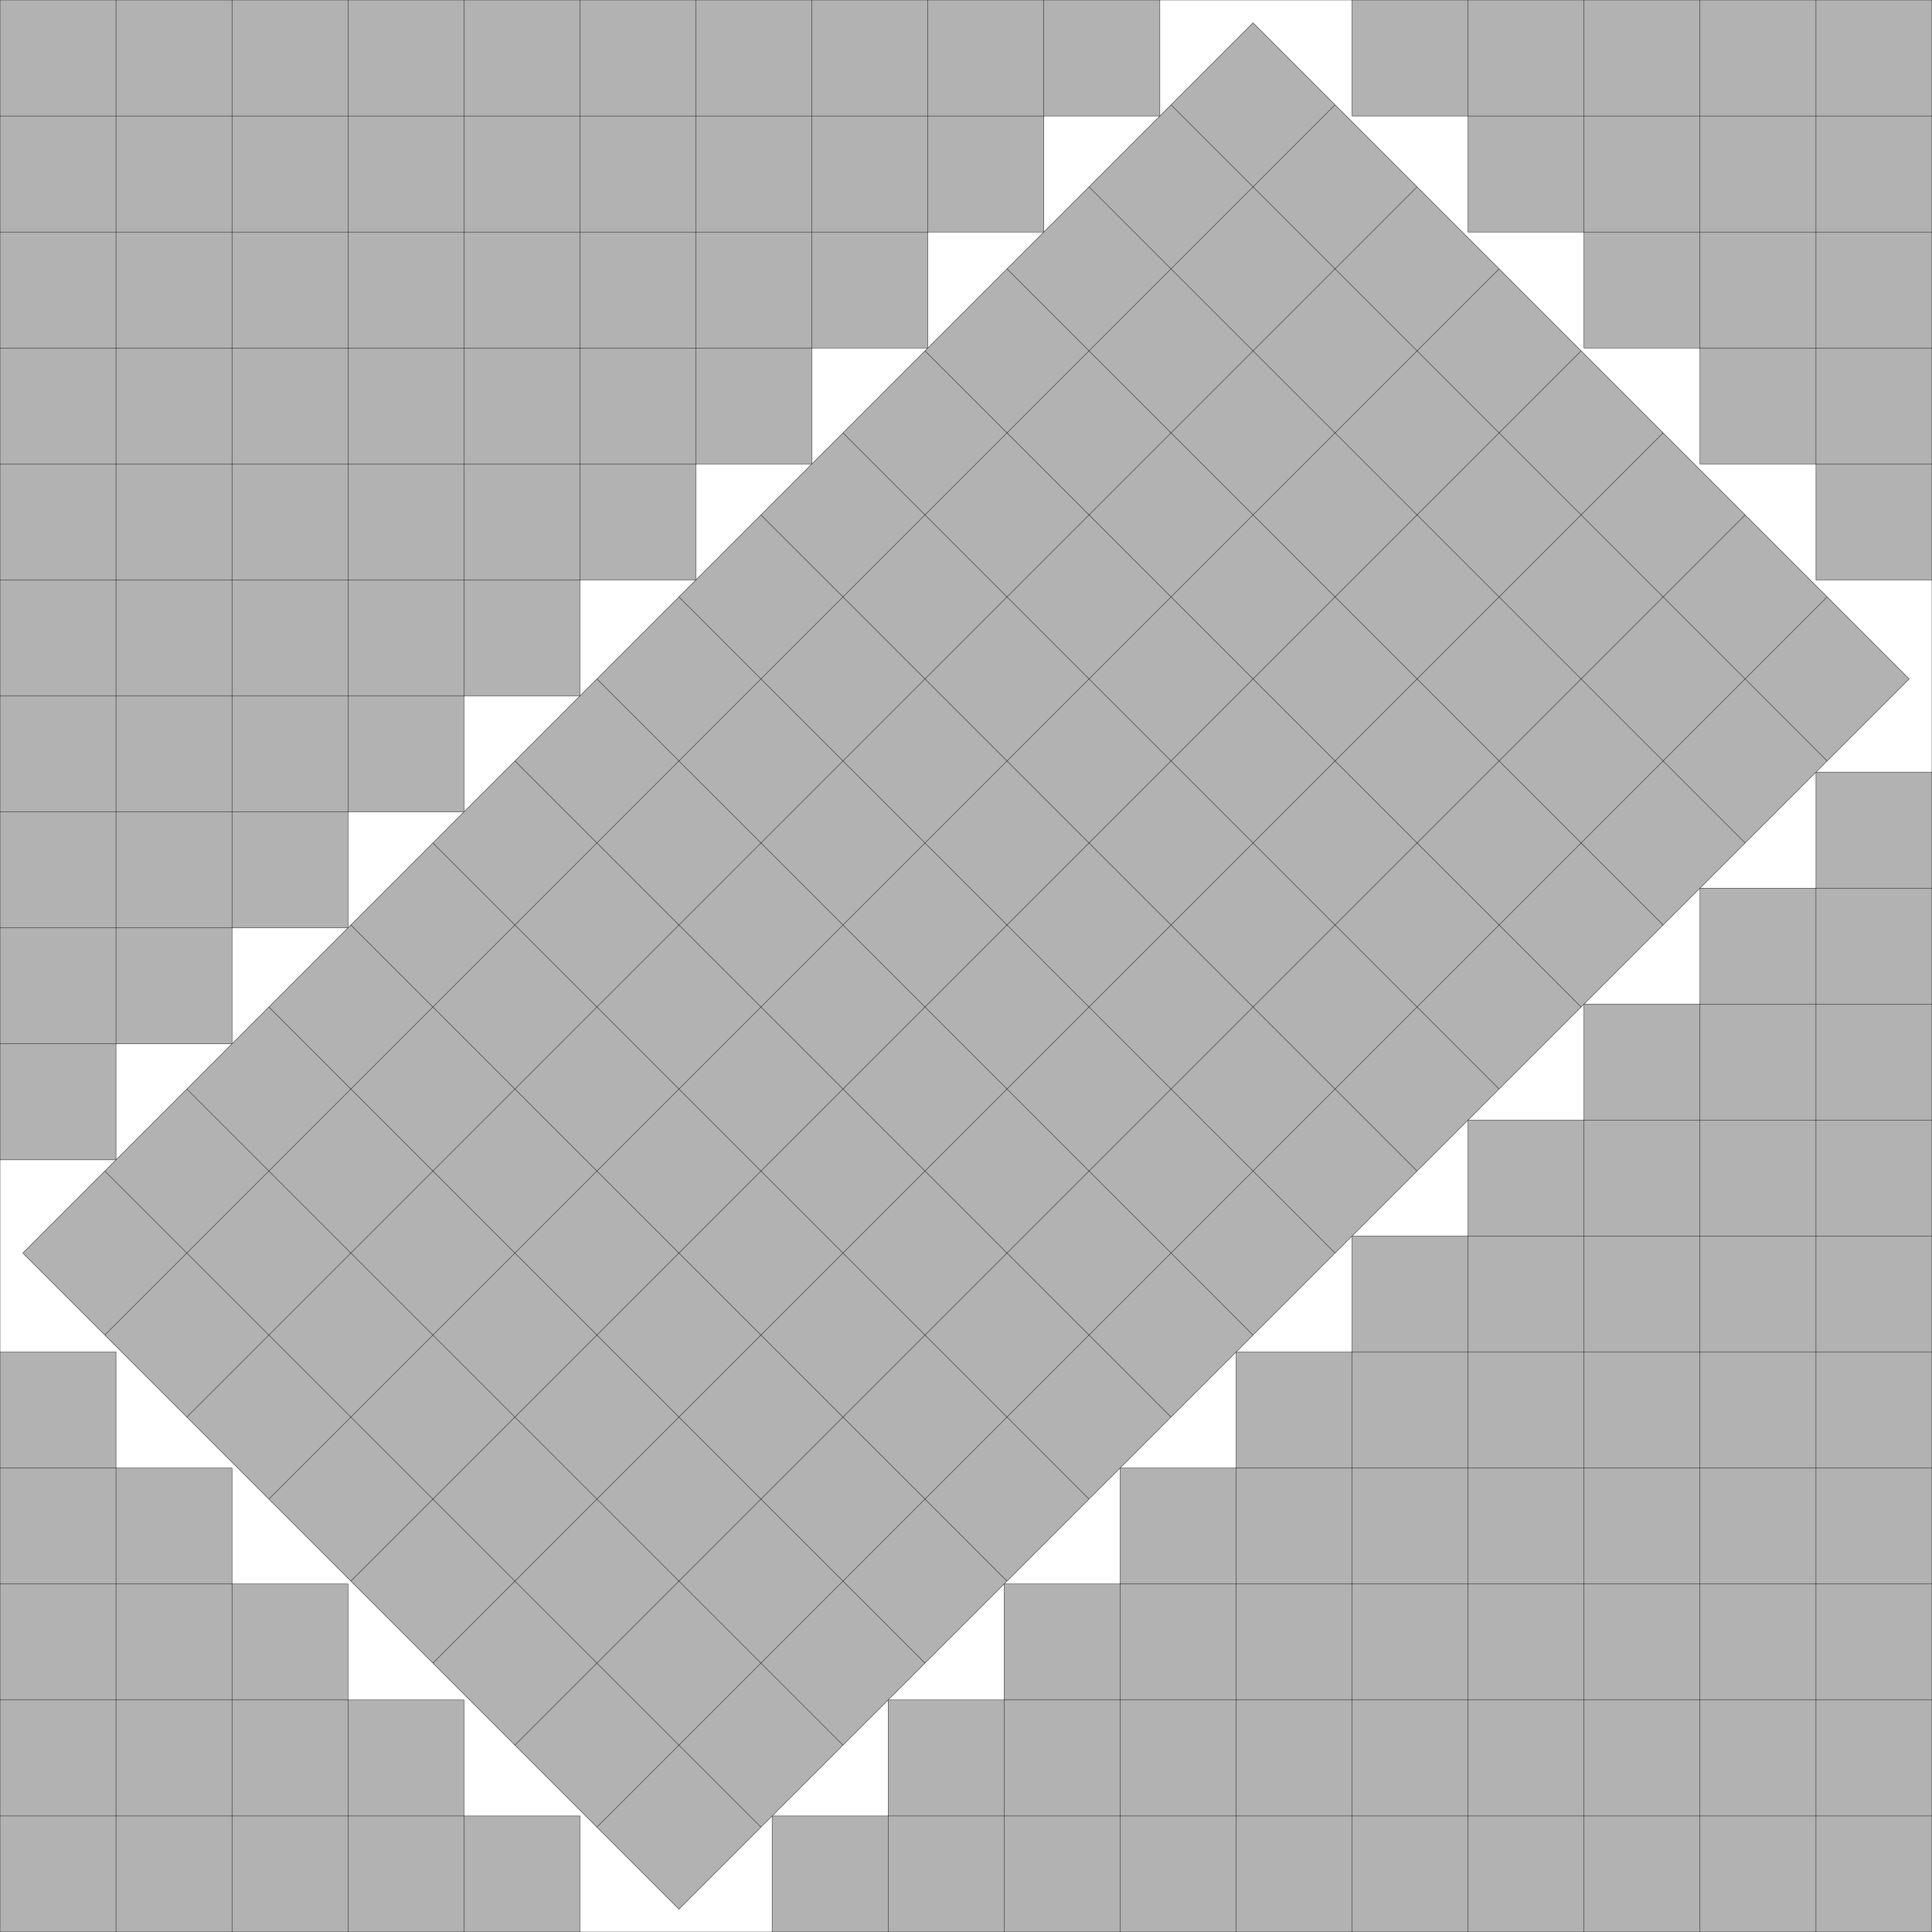
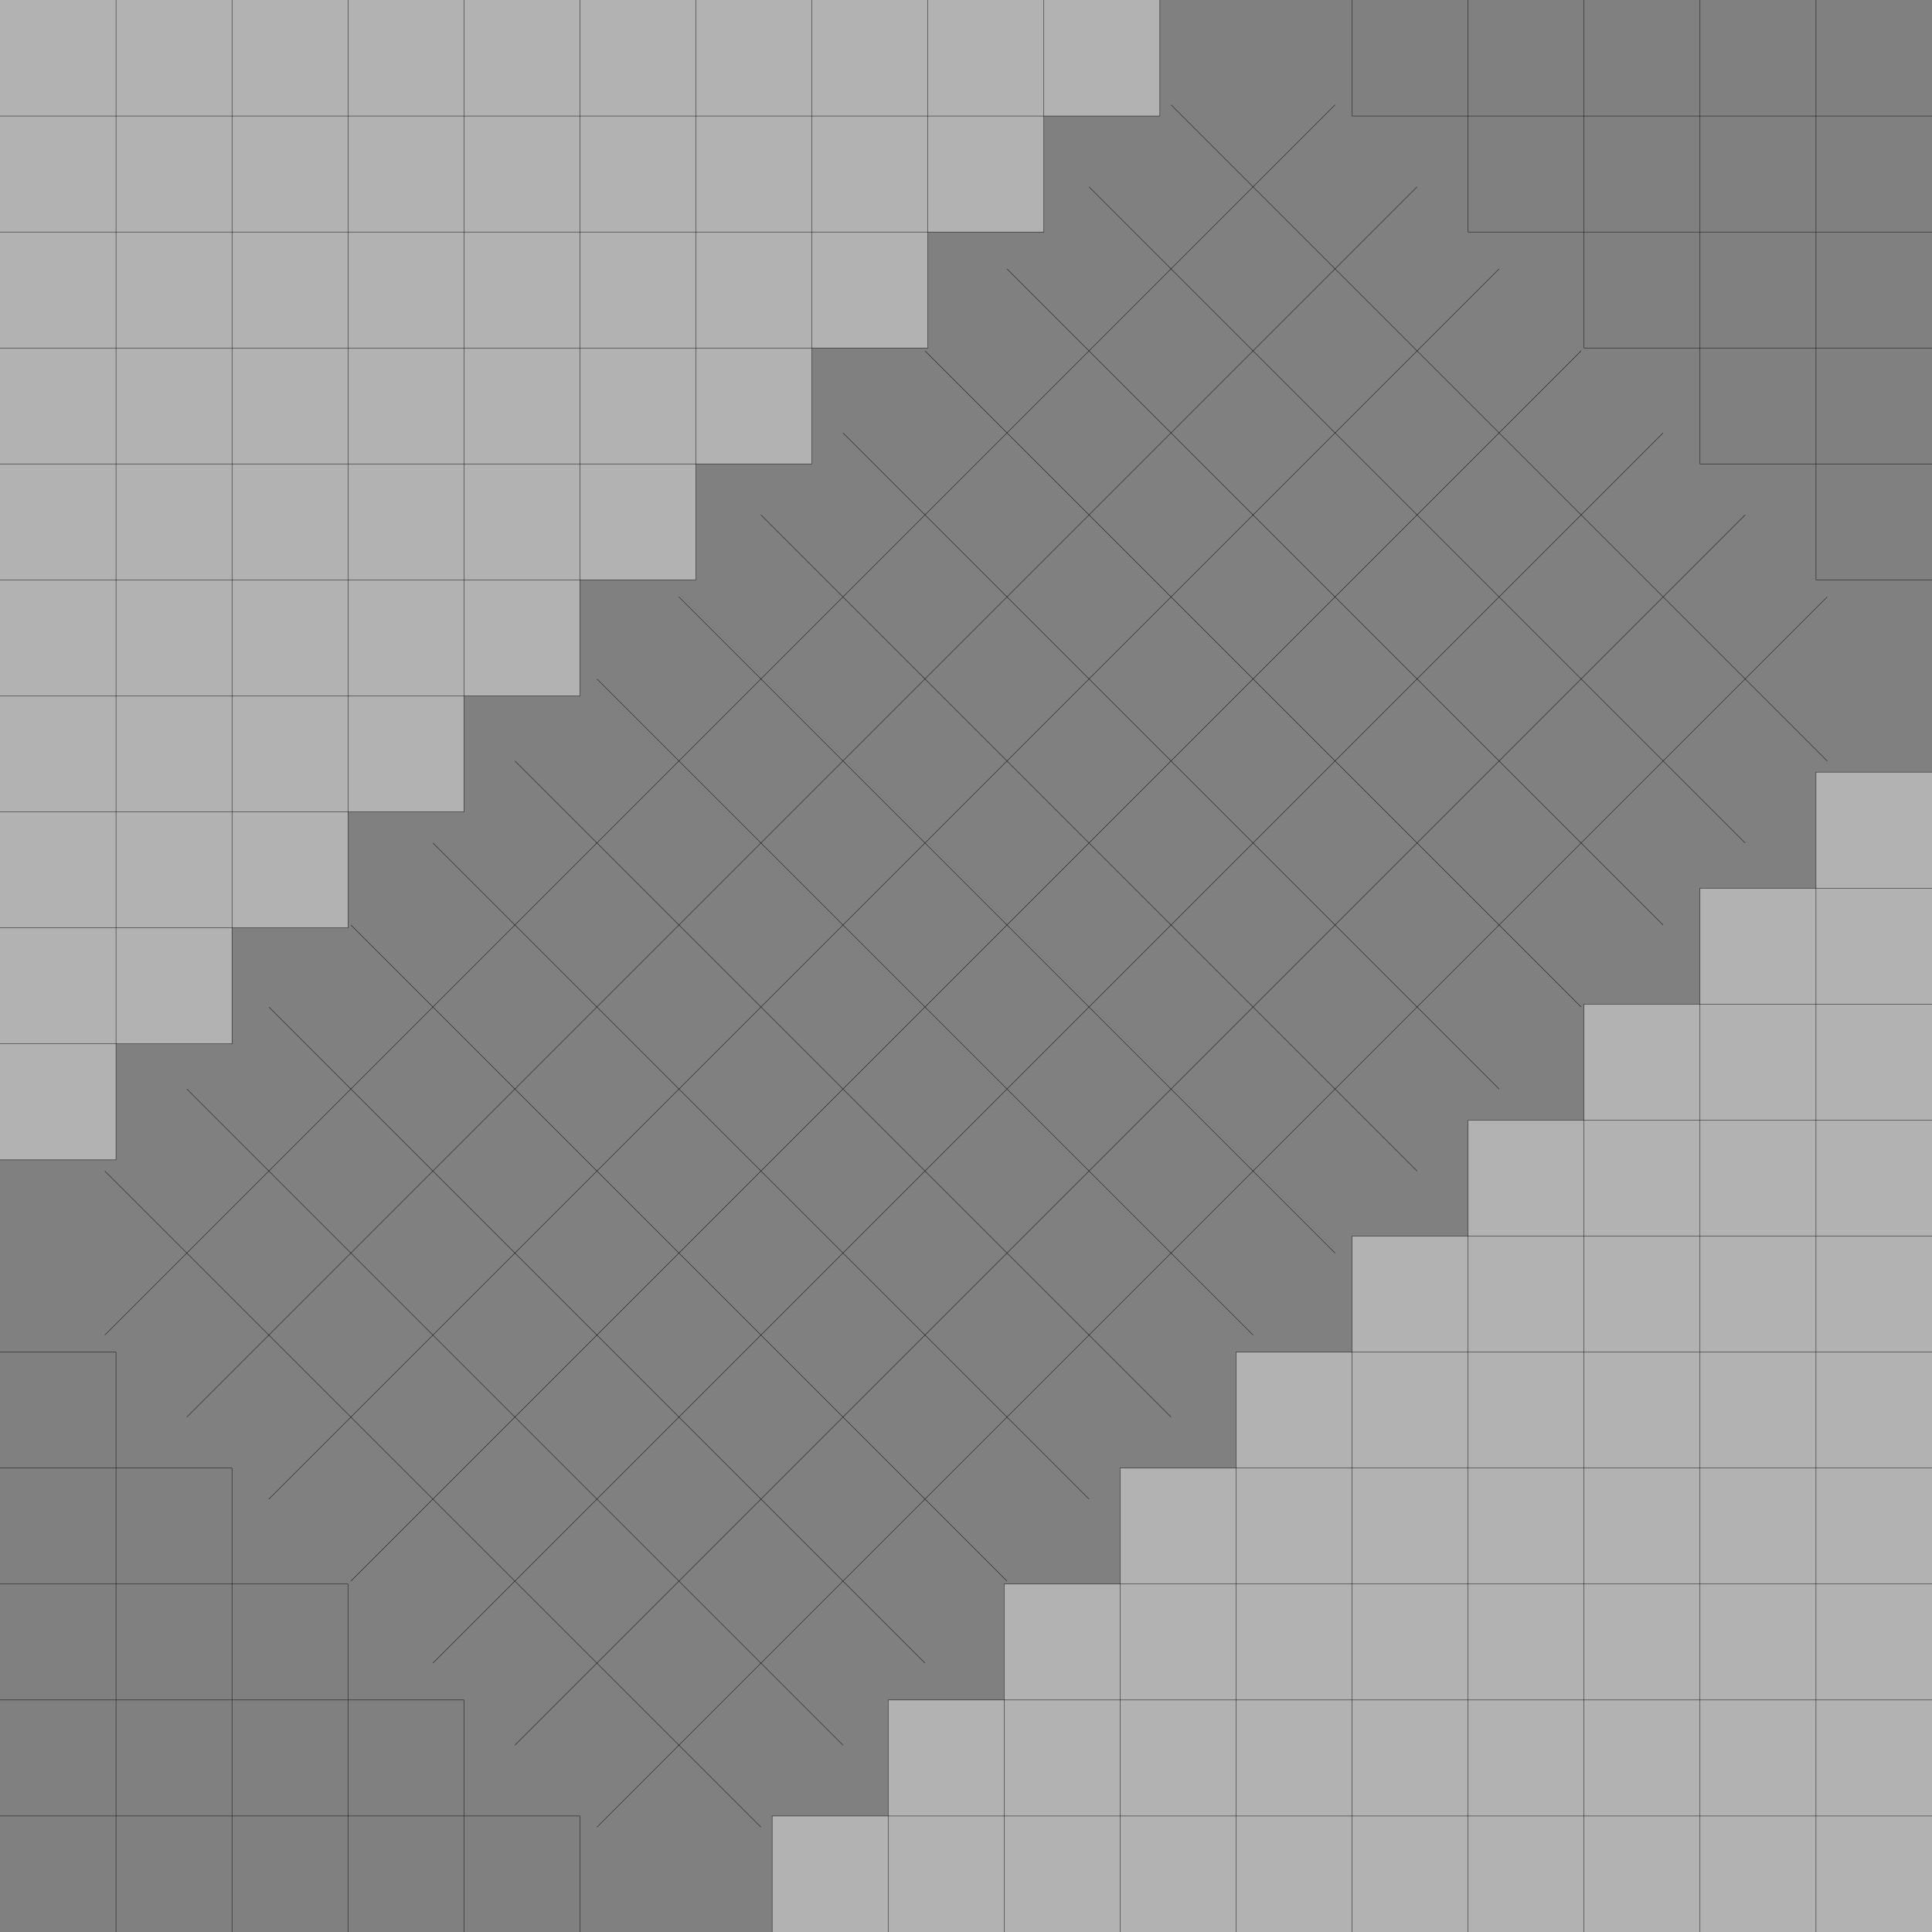
<svg xmlns="http://www.w3.org/2000/svg" xmlns:xlink="http://www.w3.org/1999/xlink" width="100%" height="100%" viewBox="0 0 16.657 16.657" style="fill:#B2B2B2; stroke:black; stroke-width:0.003" id="svg">
  <rect x="0" y="0" width="16.657" height="16.657" fill="#808080" stroke="none" />
  <script xlink:href="svgDisp.js" />
  <defs>
-     <rect width="16.657" height="16.657" id="outer" />
    <g id="stairs1">
      <path style="stroke:none" d="M10,0 V 1 H9 V2 H8 V3 H7 V4 H6 V5 H5 V6 H4 V7 H3 V8 H2 V9 H1 V10 H0 V0" />
      <path style="fill:none" d="M10,0 V 1 H0                                          M 9,0 V 2 H0                                          M 8,0 V 3 H0                                          M 7,0 V 4 H0                                          M 6,0 V 5 H0                                          M 5,0 V 6 H0                                          M 4,0 V 7 H0                                          M 3,0 V 8 H0                                          M 2,0 V 9 H0                                          M 1,0 V10 H0" />
    </g>
    <g id="stairs2">
-       <path style="stroke:none" d="M5,0 V1 H4 V2 H3 V3 H2 V4 H1 V5 H0 V0" />
      <path style="fill:none" d="M5,0 V1 H0                                          M4,0 V2 H0                                          M3,0 V3 H0                                          M2,0 V4 H0                                          M1,0 V5 H0" />
    </g>
  </defs>
  <use xlink:href="#outer" style="fill:white; stroke:none" />
  <use xlink:href="#stairs1" />
  <use xlink:href="#stairs2" transform="translate(0   16.657) scale( 1 -1)" />
  <use xlink:href="#stairs2" transform="translate(16.657 0  ) scale(-1  1)" />
  <use xlink:href="#stairs1" transform="translate(16.657 16.657) scale(-1 -1)" />
  <g transform="translate(5.5 5.5) rotate(45) translate(0 -7.5)">
-     <rect width="8" height="15" />
    <path style="fill:none" d="M0, 1 H8 M1,0 V15                                    M0, 2 H8 M2,0 V15                                    M0, 3 H8 M3,0 V15                                    M0, 4 H8 M4,0 V15                                    M0, 5 H8 M5,0 V15                                    M0, 6 H8 M6,0 V15                                    M0, 7 H8 M7,0 V15                                    M0, 8 H8                                    M0, 9 H8                                    M0,10 H8                                    M0,11 H8                                    M0,12 H8                                    M0,13 H8                                    M0,14 H8" />
  </g>
  <use xlink:href="#outer" style="fill:none" />
</svg>